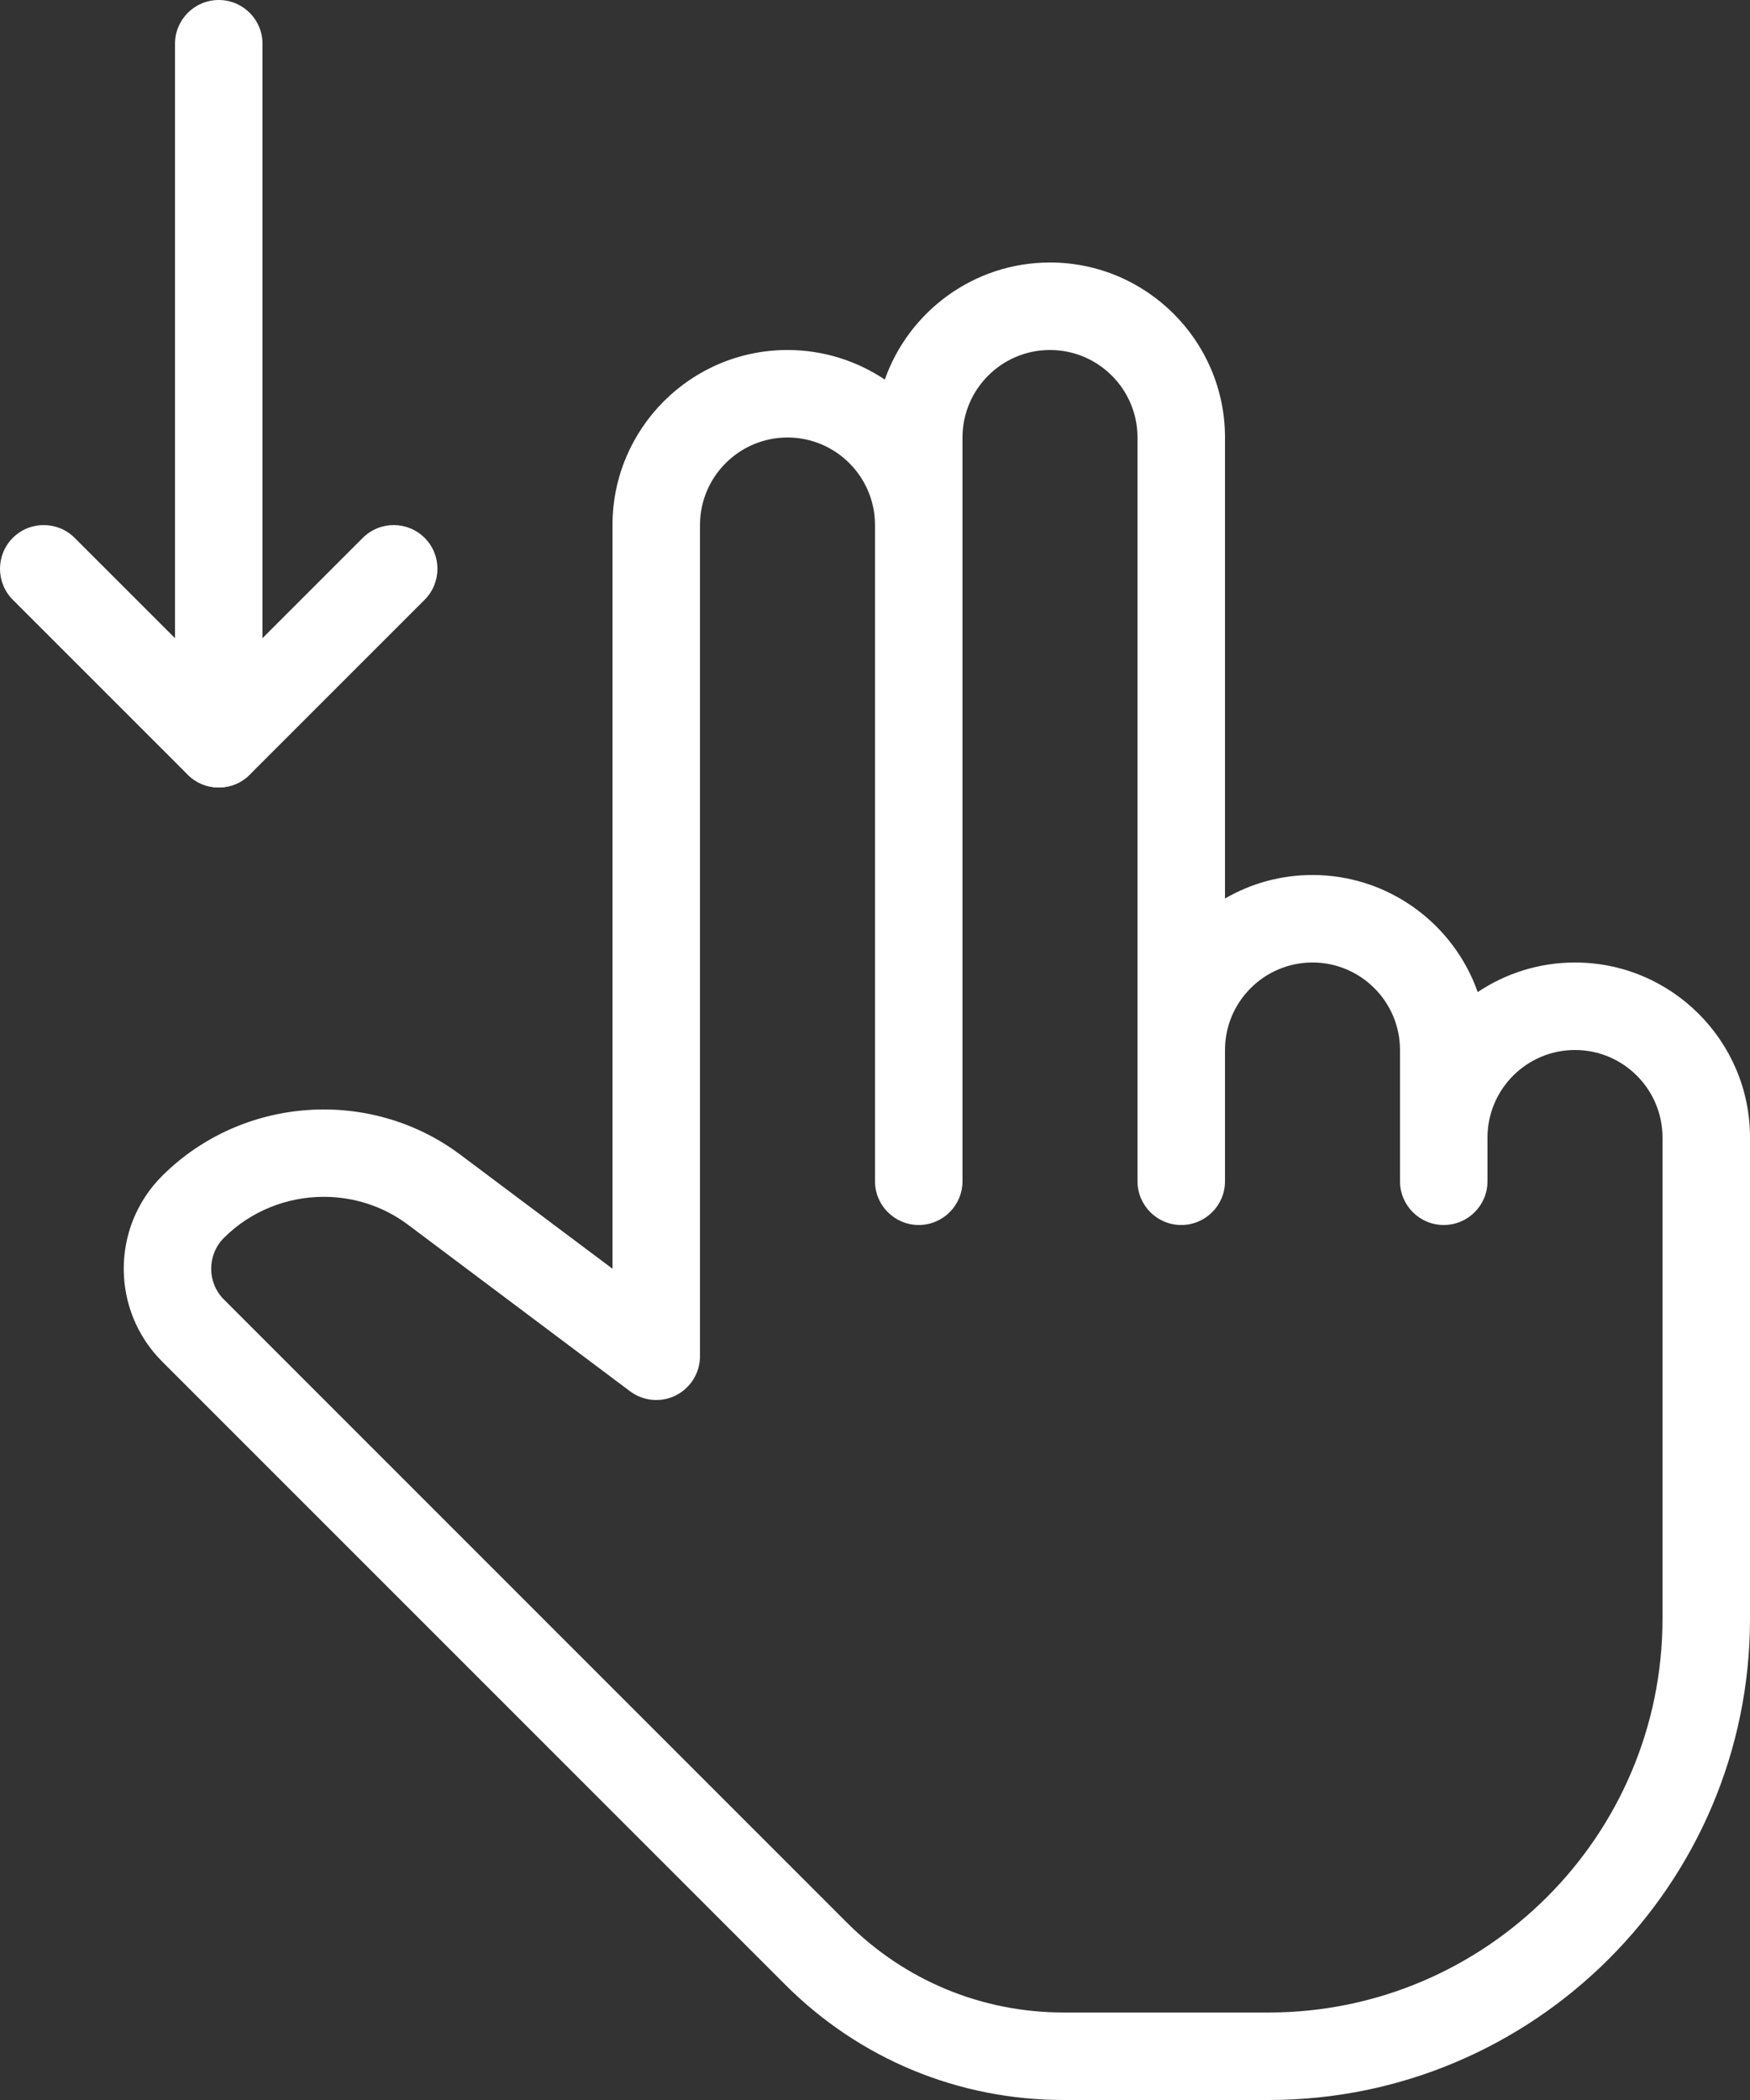
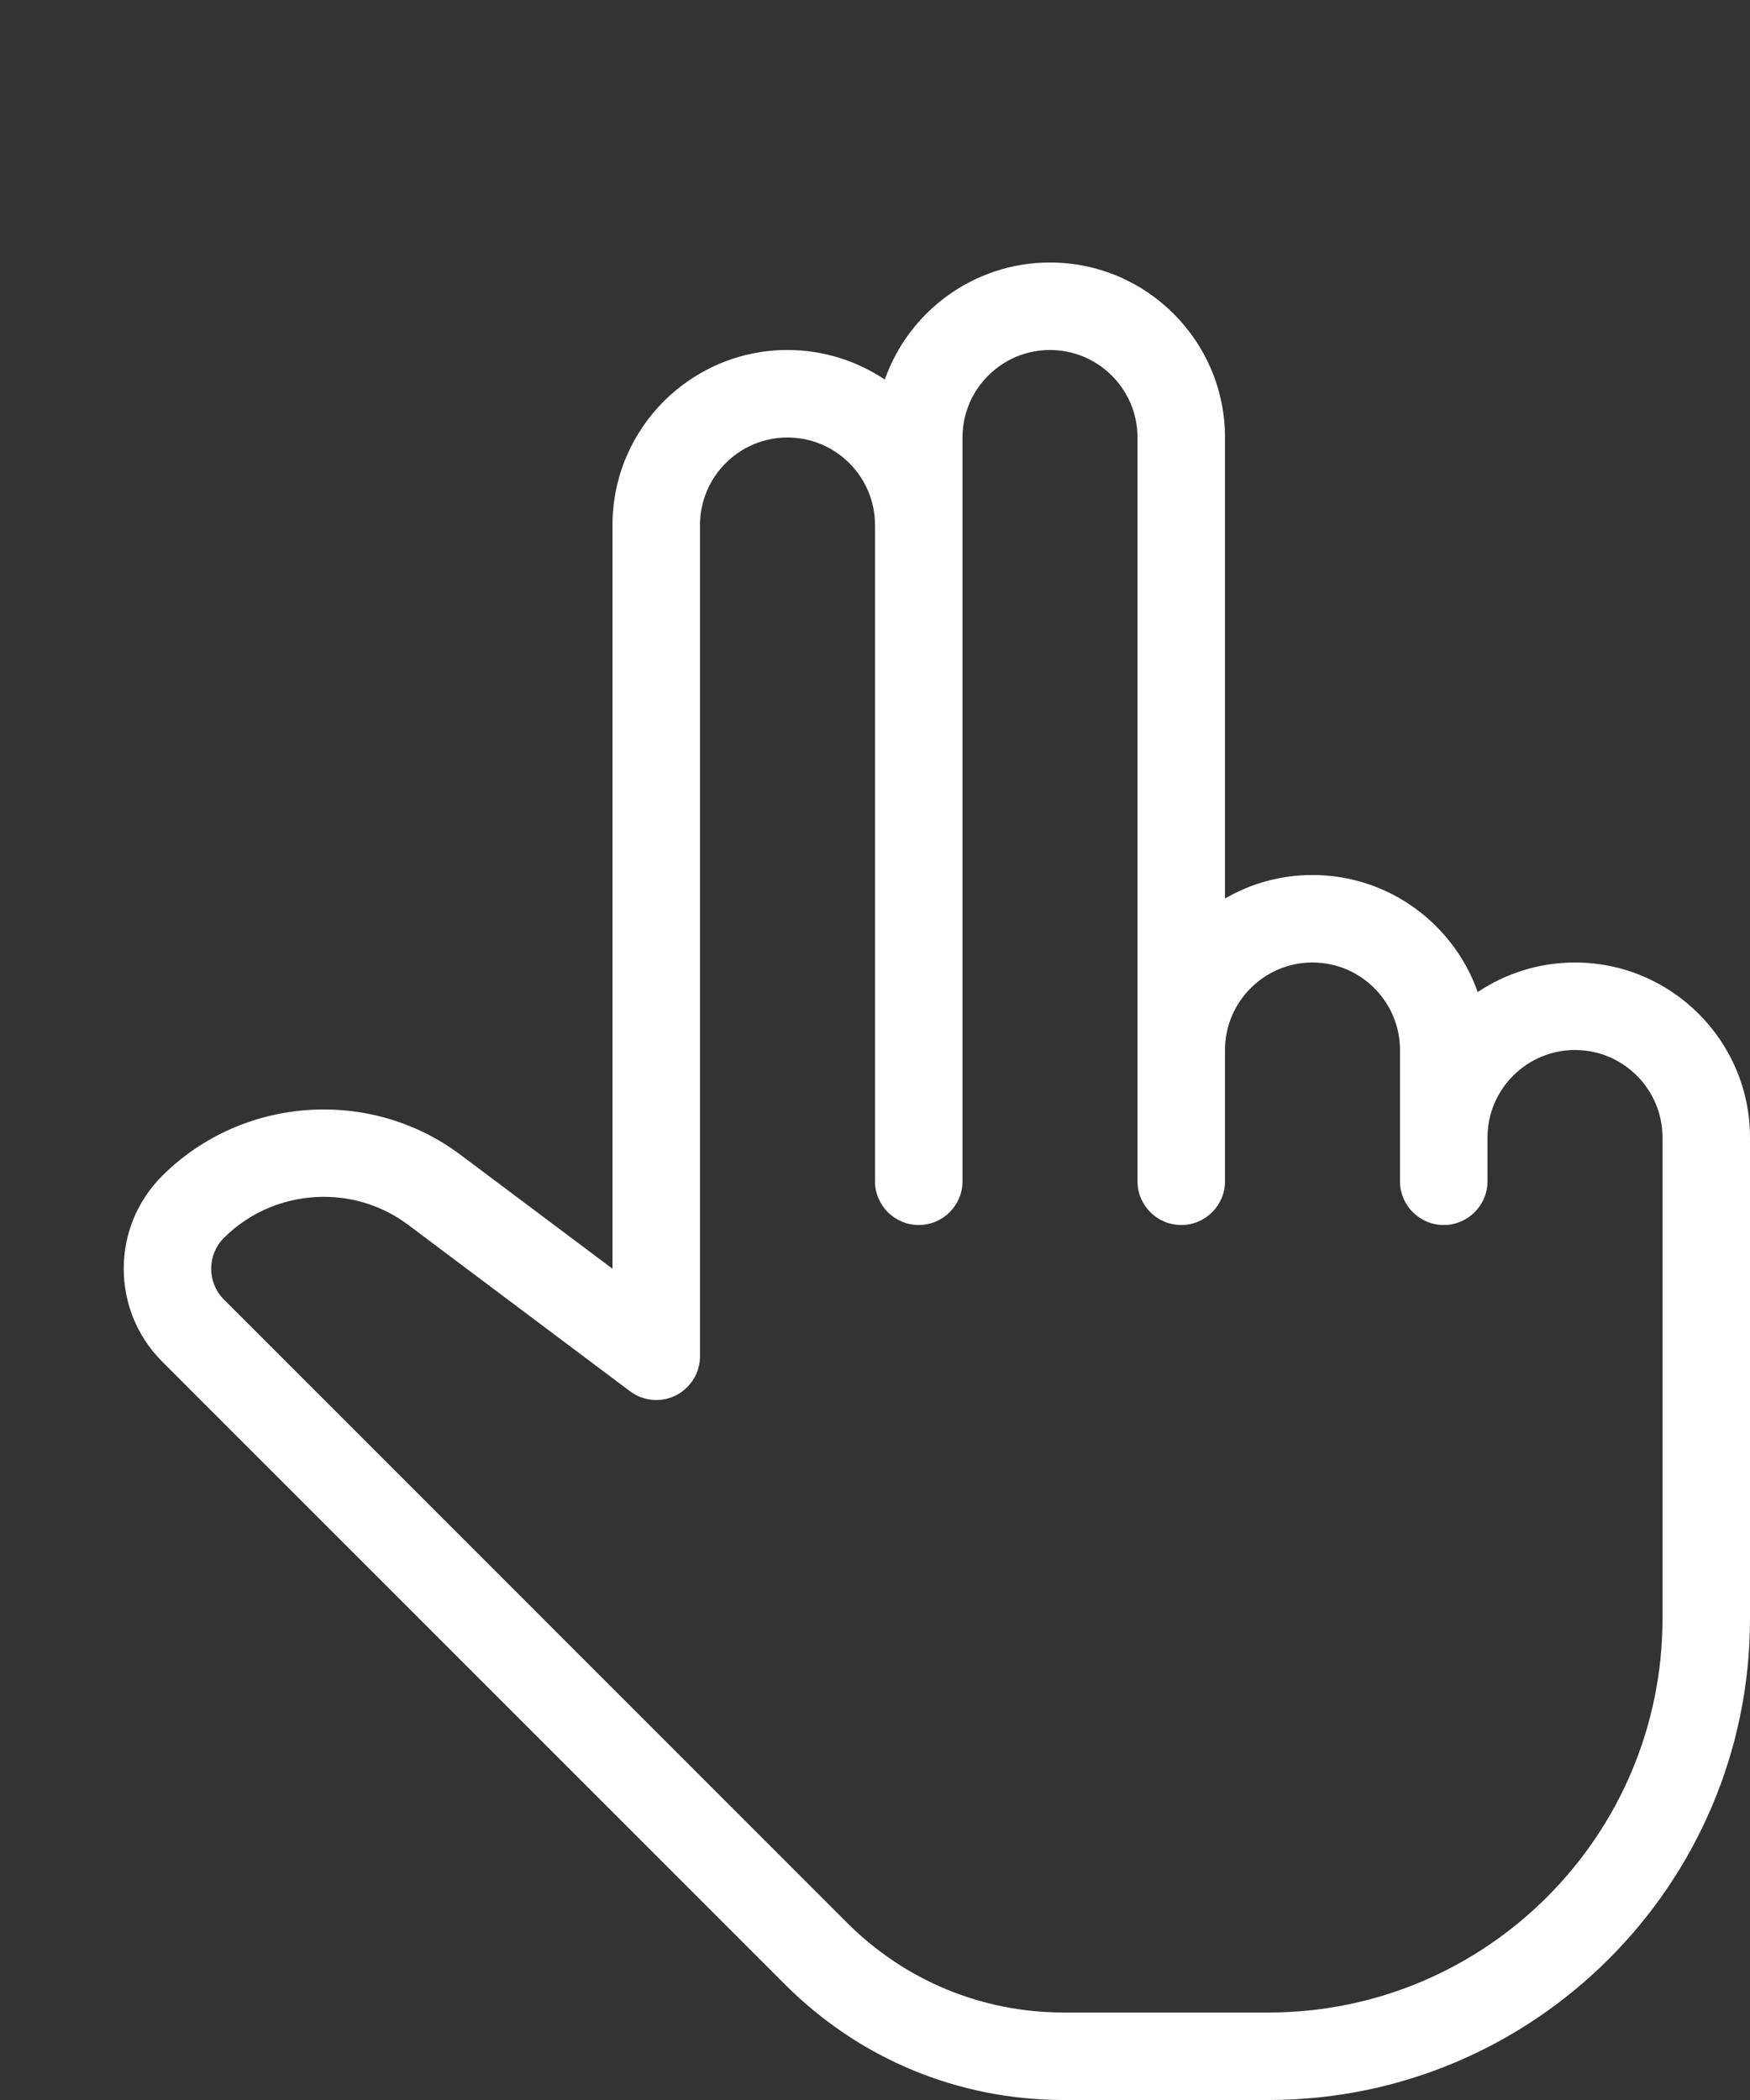
<svg xmlns="http://www.w3.org/2000/svg" width="30" height="36" viewBox="0 0 30 36" fill="none">
  <rect x="0" y="0" width="30" height="36" fill="#333333" stroke="none" />
  <g id="Group">
-     <path id="Vector" d="M3.75 13.5C3.336 13.5 3 13.164 3 12.75V0.75C3 0.336 3.336 0 3.75 0C4.164 0 4.5 0.336 4.5 0.75V12.75C4.5 13.164 4.164 13.5 3.75 13.5Z" fill="white" />
-     <path id="Vector_2" d="M3.75 13.5C3.558 13.5 3.366 13.427 3.219 13.281L0.219 10.281C-0.073 9.989 -0.073 9.513 0.219 9.221C0.512 8.928 0.987 8.928 1.28 9.221L3.75 11.69L6.219 9.221C6.512 8.928 6.987 8.928 7.28 9.221C7.572 9.513 7.572 9.989 7.28 10.281L4.28 13.281C4.134 13.427 3.942 13.5 3.75 13.5Z" fill="white" />
    <path id="Vector_3" d="M21.75 36H18.235C16.432 36 14.736 35.298 13.461 34.023L2.779 23.34C1.902 22.462 1.902 21.036 2.779 20.159C4.149 18.791 6.348 18.636 7.893 19.796L10.5 21.75V9C10.5 7.346 11.845 6 13.5 6C14.116 6 14.691 6.188 15.168 6.507C15.579 5.34 16.693 4.5 18 4.5C19.654 4.5 21 5.846 21 7.5V15.403C21.441 15.147 21.954 15 22.5 15C23.806 15 24.921 15.84 25.332 17.007C25.809 16.688 26.383 16.5 27 16.5C28.654 16.5 30 17.846 30 19.5V27.75C30 32.3 26.298 36 21.75 36ZM5.55 20.517C4.926 20.517 4.305 20.756 3.84 21.219C3.547 21.512 3.547 21.987 3.84 22.279L14.521 32.962C15.514 33.954 16.833 34.5 18.235 34.5H21.75C25.471 34.5 28.5 31.471 28.5 27.75V19.5C28.5 18.674 27.828 18 27 18C26.172 18 25.5 18.674 25.5 19.5V20.25C25.5 20.664 25.164 21 24.75 21C24.336 21 24 20.664 24 20.25V18C24 17.174 23.328 16.5 22.5 16.5C21.672 16.5 21 17.174 21 18V20.25C21 20.664 20.664 21 20.25 21C19.836 21 19.5 20.664 19.5 20.25V7.5C19.5 6.673 18.828 6 18 6C17.172 6 16.5 6.673 16.5 7.5V20.25C16.5 20.664 16.164 21 15.75 21C15.336 21 15 20.664 15 20.25V9C15 8.174 14.328 7.5 13.5 7.5C12.672 7.5 12 8.174 12 9V23.25C12 23.534 11.839 23.793 11.586 23.921C11.334 24.048 11.028 24.021 10.8 23.85L6.994 20.995C6.567 20.674 6.057 20.517 5.55 20.517Z" fill="white" />
  </g>
</svg>